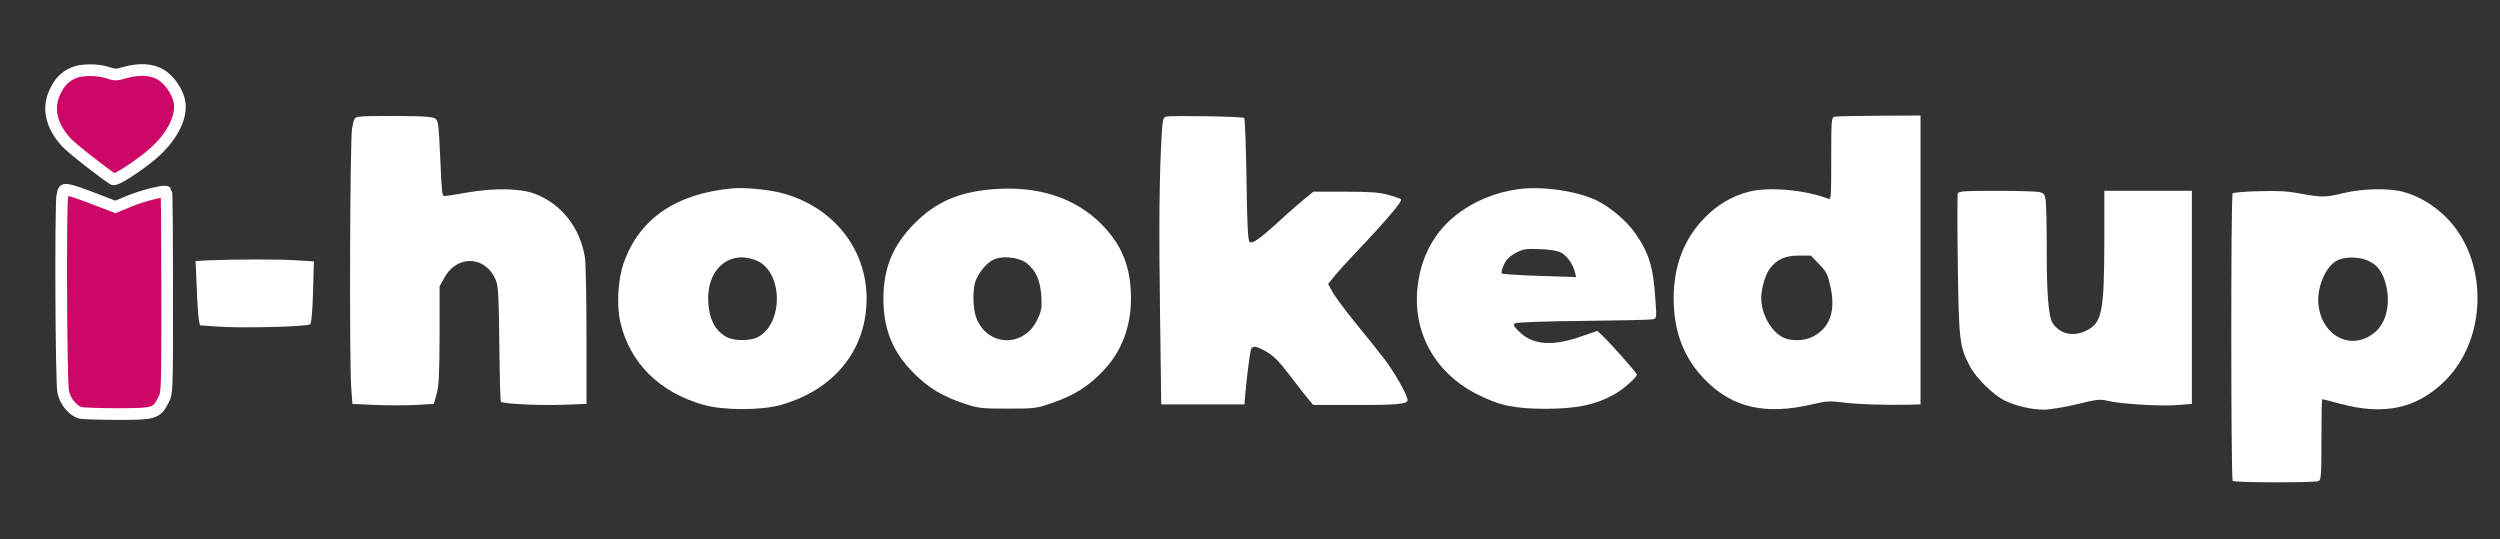
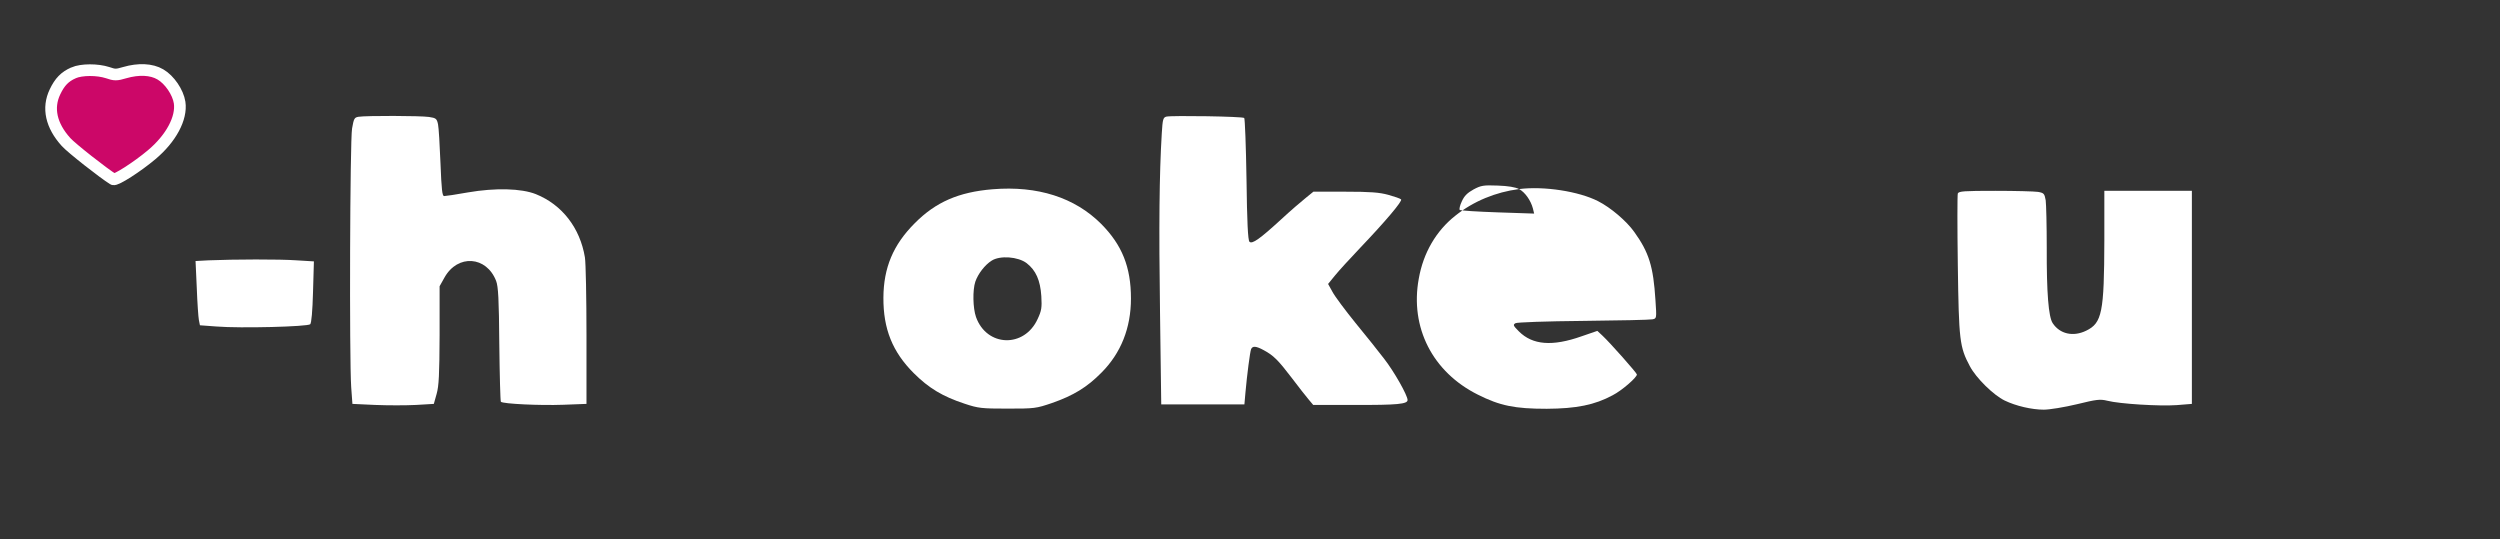
<svg xmlns="http://www.w3.org/2000/svg" version="1.0" width="1428pt" height="308pt" viewBox="0 0 1428 308" preserveAspectRatio="xMidYMid meet">
  <rect x="0" y="0" width="1428" height="308" fill="#333333" stroke="none" />
  <g transform="translate(0,308) scale(0.1,-0.1)" fill="#ffffff" stroke="none">
    <path fill="#cc0768" stroke="white" d="M420 2664 c-50 -22 -79 -52 -106 -109 -44 -92 -22 -192 63 -286 30 -34 216 -180 270 -213 14 -8 137 71 219 140 111 93 173 209 160 298 -9 59 -58 131 -110 161 -51 30 -125 33 -204 10 -47 -14 -57 -14 -97 0 -58 19 -149 19 -195 -1z" stroke-width="50pt" />
    <path d="M2048 2413 c-24 -4 -27 -10 -37 -67 -12 -68 -16 -1308 -5 -1477 l7 -96 130 -6 c72 -3 176 -3 233 0 l102 6 16 57 c13 45 16 112 17 336 l0 279 28 50 c75 134 240 123 295 -20 12 -32 16 -102 18 -362 2 -177 6 -324 9 -328 13 -12 223 -22 357 -17 l132 5 0 391 c0 215 -4 416 -9 446 -28 169 -131 301 -280 361 -83 33 -231 37 -388 10 -66 -12 -128 -21 -136 -21 -11 0 -15 35 -21 188 -4 103 -10 203 -14 222 -7 32 -11 36 -52 42 -48 7 -357 8 -402 1z" />
    <path d="M6663 2414 c-19 -5 -22 -13 -27 -97 -14 -232 -17 -531 -10 -1019 l7 -528 238 0 237 0 6 68 c9 101 26 231 32 247 8 20 28 19 72 -5 56 -30 83 -57 160 -158 39 -51 82 -107 97 -124 l26 -31 237 0 c244 -1 302 5 302 28 0 27 -77 163 -134 236 -31 41 -105 133 -164 205 -59 73 -118 152 -131 177 l-25 45 40 49 c21 26 86 97 144 158 144 151 242 267 233 276 -5 5 -37 16 -73 26 -51 14 -103 18 -246 18 l-182 0 -43 -35 c-24 -19 -88 -74 -141 -123 -122 -112 -166 -143 -181 -128 -9 8 -14 116 -17 356 -3 189 -9 347 -13 351 -8 9 -409 15 -444 8z" />
-     <path d="M10478 2413 c-17 -4 -18 -24 -18 -240 0 -220 -1 -235 -17 -228 -133 51 -342 69 -453 40 -96 -25 -177 -72 -250 -146 -120 -121 -180 -275 -180 -464 0 -192 60 -346 185 -470 154 -155 342 -196 605 -135 80 19 101 21 168 12 80 -11 226 -16 370 -14 l82 2 0 825 0 825 -237 -1 c-131 -1 -246 -3 -255 -6z m-87 -842 c42 -43 49 -58 64 -126 32 -141 -2 -237 -100 -288 -48 -25 -127 -27 -171 -4 -70 36 -124 136 -124 226 0 53 25 136 50 168 40 52 88 73 164 73 l70 0 47 -49z" />
-     <path d="M4185 2004 c-323 -29 -533 -173 -622 -425 -34 -97 -42 -244 -19 -342 54 -230 223 -398 473 -469 114 -33 334 -33 447 0 304 88 486 315 486 607 0 288 -196 529 -491 604 -77 19 -205 31 -274 25z m143 -415 c146 -71 146 -359 0 -435 -42 -22 -133 -22 -174 -1 -72 37 -108 111 -109 223 0 137 79 234 193 234 26 0 65 -9 90 -21z" />
    <path d="M5670 1999 c-194 -16 -325 -73 -445 -194 -123 -123 -178 -254 -179 -425 -1 -179 52 -310 173 -431 86 -86 166 -134 291 -175 78 -26 97 -28 245 -28 155 0 163 1 254 32 123 43 200 90 282 173 112 112 169 256 169 424 0 180 -51 306 -170 426 -151 151 -363 219 -620 198z m194 -422 c53 -41 78 -98 84 -188 4 -67 1 -84 -21 -131 -76 -167 -291 -160 -352 11 -18 51 -20 154 -4 202 16 46 55 96 93 120 48 31 151 23 200 -14z" />
-     <path d="M8677 2000 c-133 -17 -260 -69 -364 -152 -110 -87 -183 -212 -209 -360 -51 -279 79 -533 337 -662 127 -64 212 -81 394 -81 170 1 274 22 376 77 53 27 139 102 139 119 0 8 -152 180 -197 222 l-29 27 -90 -31 c-167 -59 -280 -50 -358 28 -33 33 -35 38 -19 47 10 5 172 11 388 13 203 2 381 6 394 9 24 5 24 5 17 109 -12 193 -37 273 -121 390 -44 62 -134 139 -207 176 -110 56 -309 87 -451 69z m240 -363 c34 -18 67 -65 79 -111 l7 -29 -209 7 c-115 4 -212 10 -216 14 -4 4 1 26 12 49 14 31 31 48 67 68 43 23 57 25 138 22 59 -2 101 -9 122 -20z" />
-     <path fill="#cc0768" stroke="white" d="M356 1962 c-11 -66 -7 -1067 5 -1120 11 -55 55 -108 98 -120 14 -4 110 -7 213 -7 211 0 222 3 262 81 21 38 21 52 21 611 0 314 -2 574 -5 577 -10 10 -137 -22 -214 -54 l-77 -32 -117 45 c-64 25 -131 48 -148 51 -30 5 -32 3 -38 -32z" stroke-width="50pt" />
-     <path d="M13390 1978 c-104 -26 -130 -26 -250 -4 -73 14 -128 17 -237 14 -79 -2 -146 -8 -150 -12 -11 -10 -10 -1632 0 -1643 10 -10 465 -11 490 -1 15 7 17 28 17 238 0 126 2 230 4 230 3 0 47 -11 98 -25 257 -70 443 -29 604 130 245 243 248 693 6 934 -74 73 -158 122 -247 146 -83 21 -230 18 -335 -7z m136 -387 c51 -23 80 -59 99 -124 32 -109 10 -222 -54 -280 -129 -116 -306 -35 -328 151 -11 99 41 222 108 255 45 22 124 21 175 -2z" />
+     <path d="M8677 2000 c-133 -17 -260 -69 -364 -152 -110 -87 -183 -212 -209 -360 -51 -279 79 -533 337 -662 127 -64 212 -81 394 -81 170 1 274 22 376 77 53 27 139 102 139 119 0 8 -152 180 -197 222 l-29 27 -90 -31 c-167 -59 -280 -50 -358 28 -33 33 -35 38 -19 47 10 5 172 11 388 13 203 2 381 6 394 9 24 5 24 5 17 109 -12 193 -37 273 -121 390 -44 62 -134 139 -207 176 -110 56 -309 87 -451 69z c34 -18 67 -65 79 -111 l7 -29 -209 7 c-115 4 -212 10 -216 14 -4 4 1 26 12 49 14 31 31 48 67 68 43 23 57 25 138 22 59 -2 101 -9 122 -20z" />
    <path d="M11183 1975 c-3 -9 -3 -192 0 -408 6 -431 10 -469 69 -579 36 -68 135 -165 199 -196 64 -31 155 -52 223 -52 33 0 118 14 189 31 114 28 133 30 174 20 70 -18 298 -32 396 -25 l87 7 0 608 0 609 -250 0 -250 0 0 -282 c-1 -413 -13 -473 -104 -517 -74 -36 -150 -19 -191 43 -24 36 -35 174 -34 431 0 127 -3 249 -6 271 -7 38 -10 42 -44 48 -20 3 -130 6 -244 6 -178 0 -208 -2 -214 -15z" />
    <path d="M1191 1593 l-74 -4 7 -154 c3 -84 9 -167 12 -183 l6 -30 95 -7 c137 -11 521 -1 535 13 7 7 13 75 16 185 l5 174 -99 6 c-97 7 -358 6 -503 0z" />
  </g>
</svg>